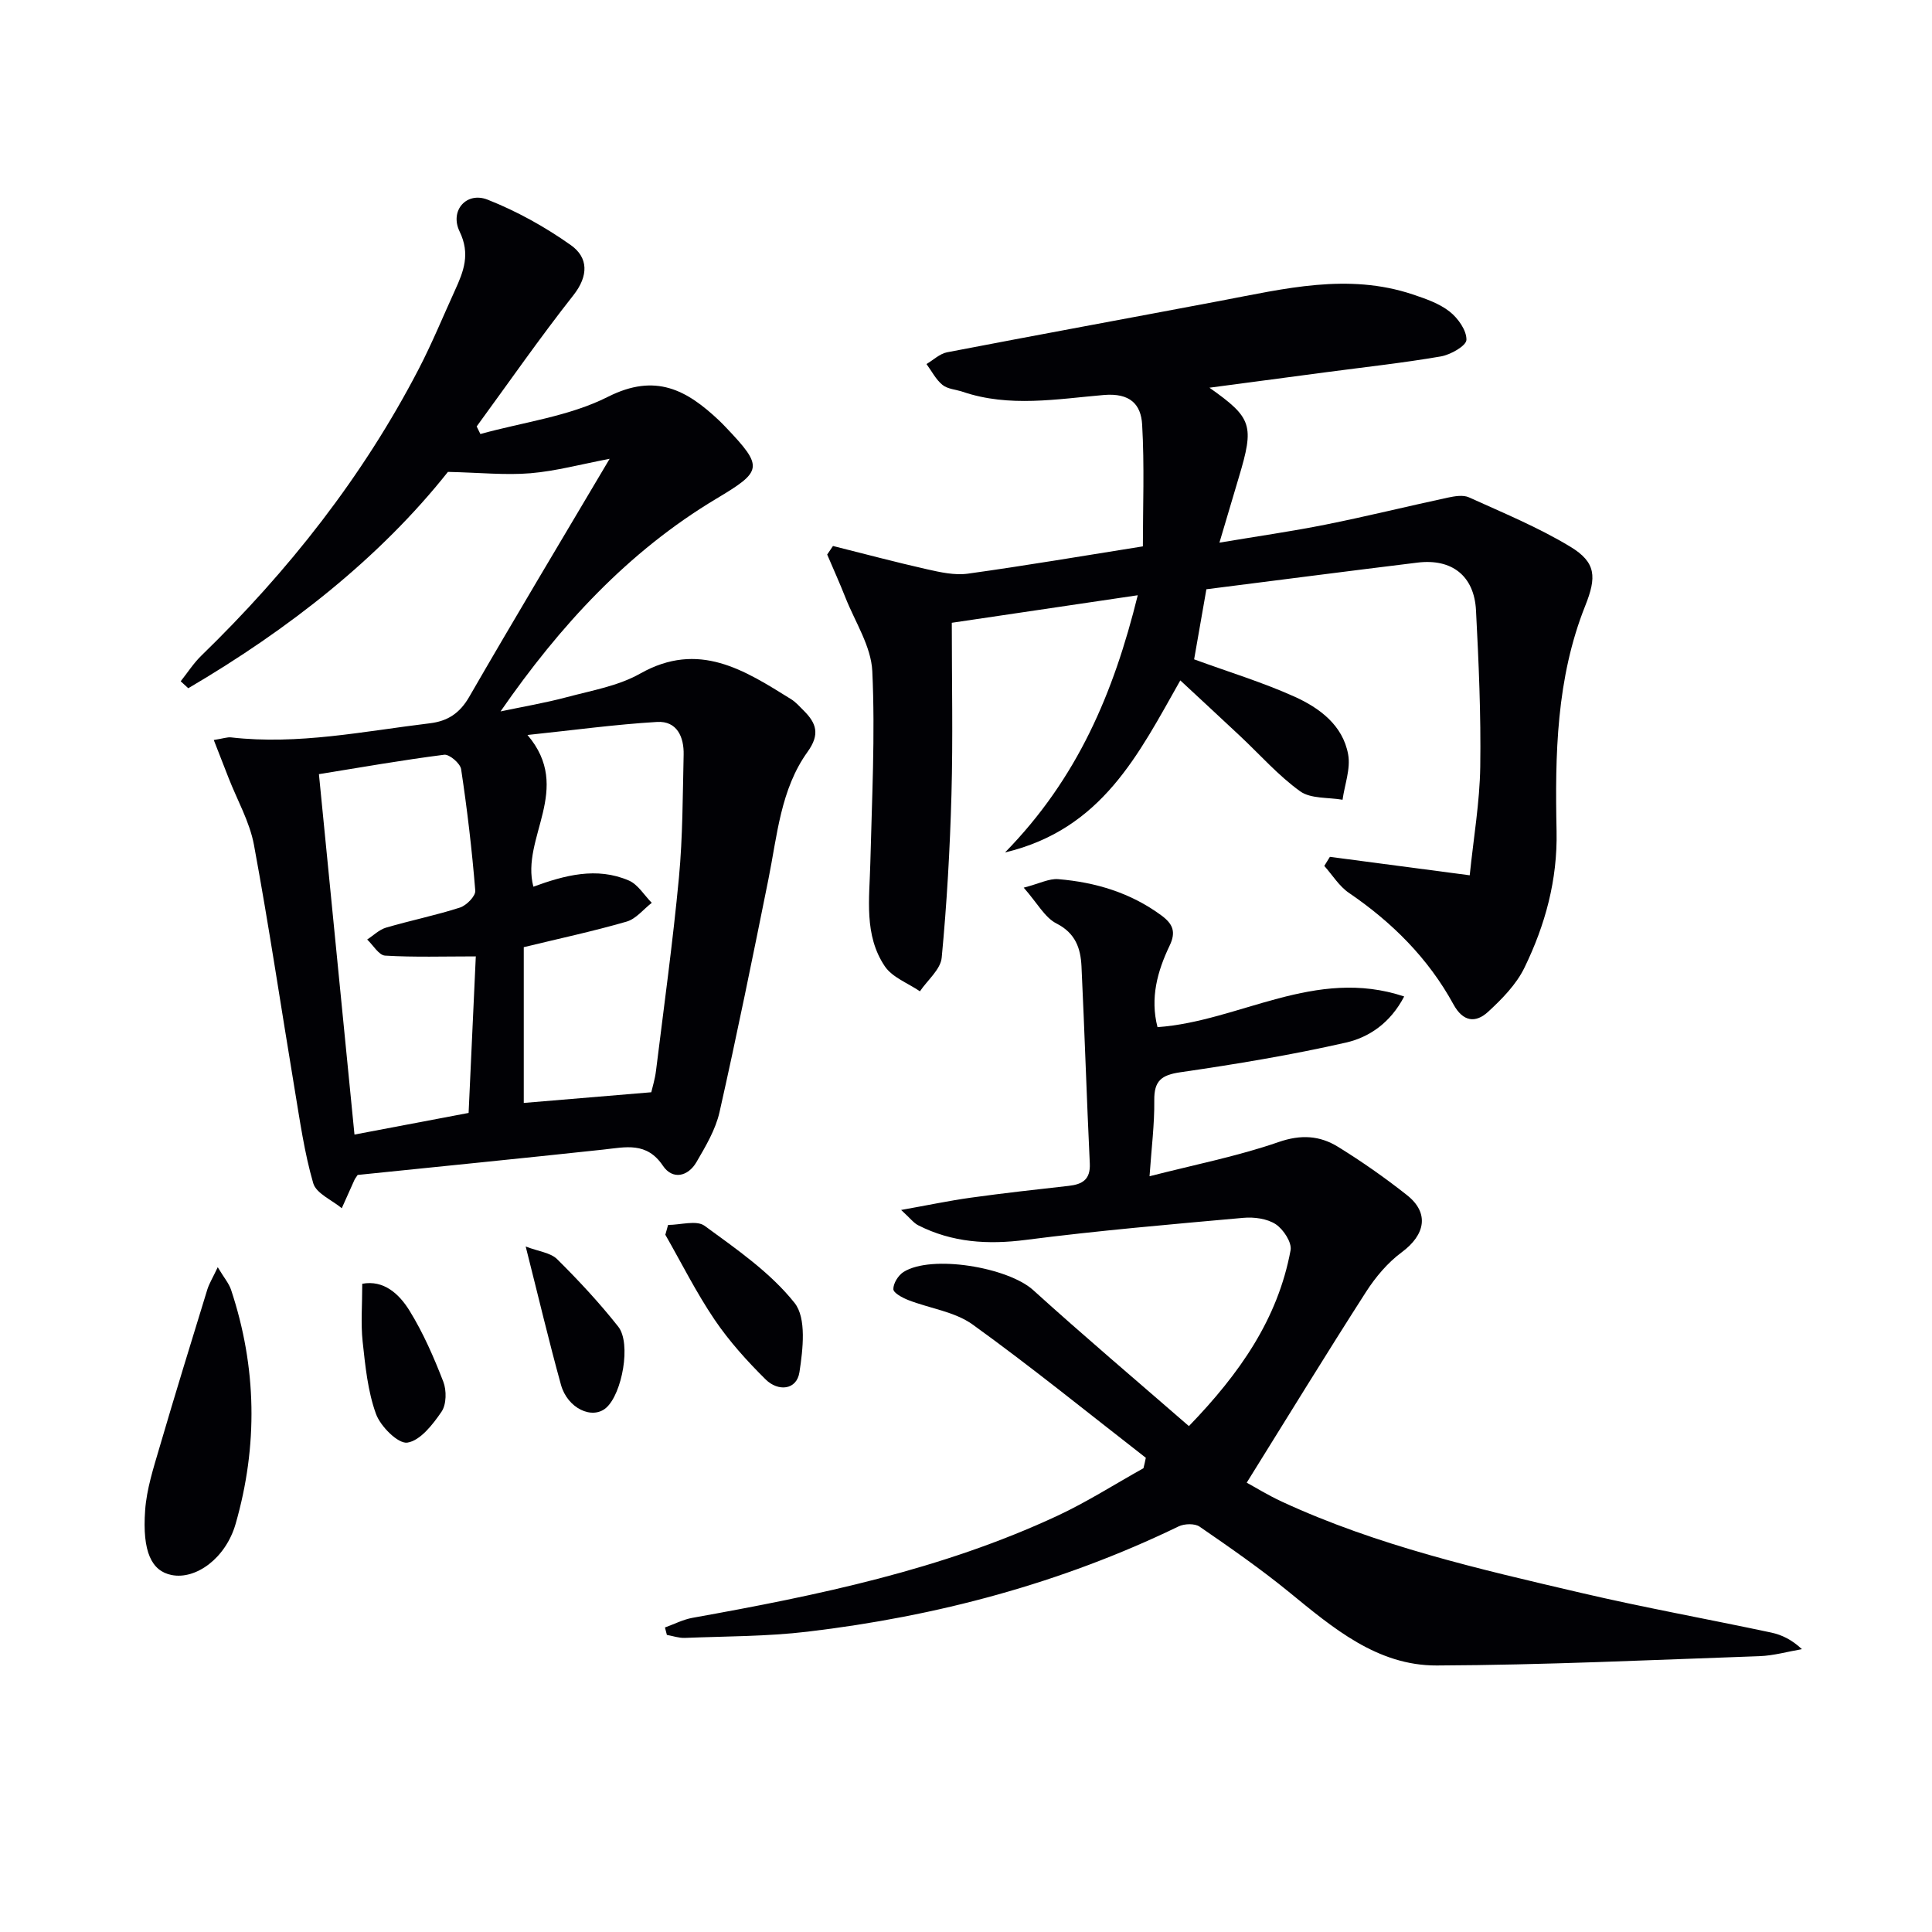
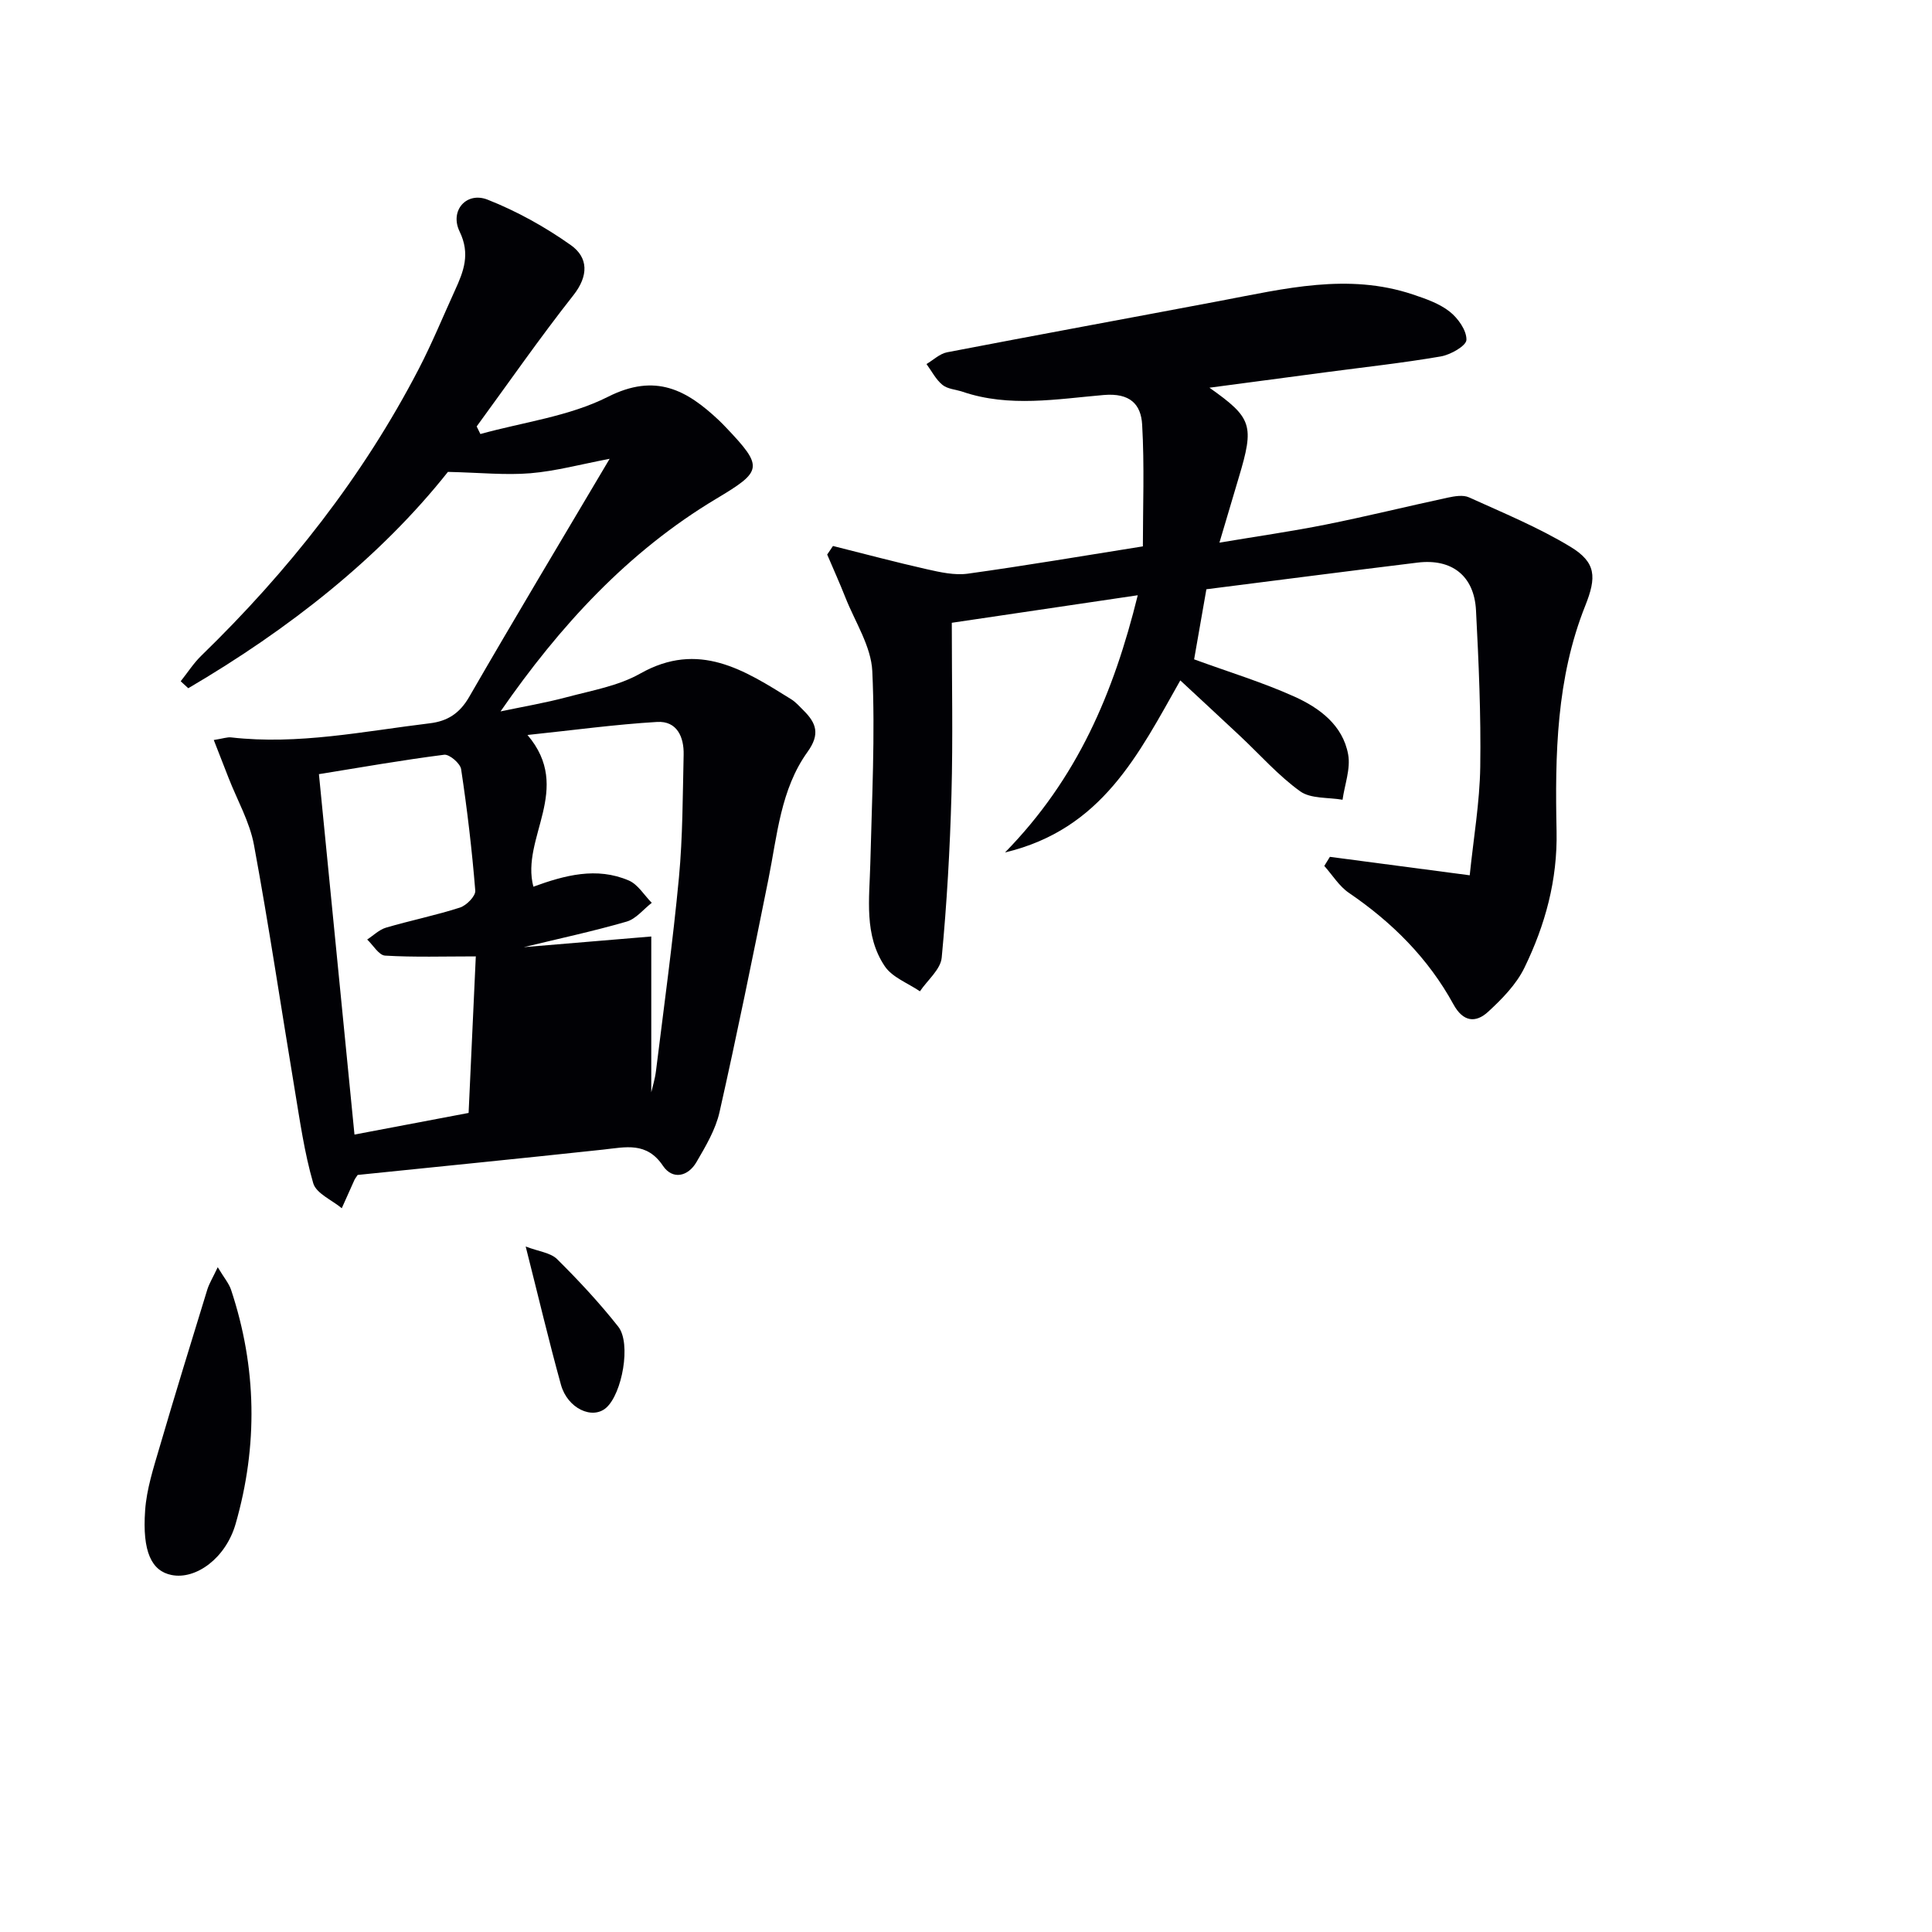
<svg xmlns="http://www.w3.org/2000/svg" enable-background="new 0 0 400 400" viewBox="0 0 400 400">
  <g fill="#010105">
-     <path d="m44.26 153.21c1.96-.31 2.8-.63 3.58-.54 13.9 1.59 27.48-1.27 41.15-2.92 3.66-.44 6.17-2.05 8.13-5.43 9.38-16.25 19.04-32.35 29.1-49.33-5.99 1.14-11.16 2.55-16.4 2.99-5.17.43-10.42-.13-17.08-.28-14.07 17.74-32.88 32.54-53.76 44.79-.52-.48-1.05-.96-1.57-1.44 1.41-1.77 2.65-3.72 4.26-5.29 18.03-17.51 33.43-37.02 45.03-59.38 2.75-5.3 5.02-10.84 7.5-16.28 1.79-3.92 3.21-7.51.96-12.16-2.11-4.34 1.43-8.33 5.8-6.6 6.06 2.39 11.92 5.65 17.24 9.42 3.6 2.56 3.7 6.32.51 10.37-6.96 8.83-13.38 18.08-20.02 27.16.26.52.52 1.05.77 1.57 8.86-2.46 18.37-3.64 26.42-7.71 9.87-4.98 16.32-1.39 22.97 4.88.48.46.95.93 1.41 1.42 7.92 8.31 7.59 9.09-1.98 14.82-18.24 10.92-32.35 26.26-44.65 44.02 4.59-.97 9.23-1.75 13.76-2.96 5.13-1.37 10.62-2.31 15.15-4.87 12.14-6.86 21.58-.71 31.25 5.3.97.6 1.76 1.52 2.59 2.34 2.63 2.62 3.45 4.9.82 8.56-5.59 7.77-6.28 17.3-8.11 26.39-3.24 16.09-6.51 32.19-10.12 48.2-.82 3.63-2.86 7.06-4.77 10.34-1.76 3.03-4.96 3.72-6.94.78-3.37-5.03-7.74-3.86-12.35-3.36-17 1.83-34.01 3.52-50.86 5.25-.32.49-.54.75-.67 1.04-.88 1.95-1.75 3.9-2.62 5.85-2.05-1.71-5.3-3.06-5.91-5.18-1.84-6.34-2.76-12.96-3.85-19.49-2.81-16.85-5.31-33.75-8.42-50.55-.89-4.79-3.46-9.26-5.26-13.88-.96-2.42-1.9-4.84-3.06-7.84zm90.58 72.93c.23-1.01.77-2.72.98-4.46 1.65-13.34 3.49-26.66 4.75-40.03.79-8.42.77-16.92.97-25.39.09-3.69-1.39-7.03-5.49-6.79-8.63.51-17.22 1.69-26.84 2.7 9.53 11.21-1.45 21.27 1.22 31.41 6.48-2.36 13.08-4.15 19.76-1.28 1.89.81 3.18 3.04 4.75 4.62-1.73 1.34-3.26 3.33-5.21 3.89-6.94 2.01-14.01 3.52-21.29 5.29v32.25c8.77-.74 17.29-1.45 26.4-2.21zm-36.33-28.13c-6.64 0-12.72.2-18.78-.16-1.3-.08-2.47-2.17-3.71-3.33 1.29-.84 2.48-2.04 3.9-2.46 5.07-1.49 10.28-2.54 15.31-4.16 1.35-.43 3.26-2.38 3.17-3.5-.68-8.41-1.67-16.81-2.93-25.15-.18-1.2-2.43-3.12-3.5-2.99-8.64 1.1-17.22 2.61-25.94 4.02 2.49 25.22 4.91 49.75 7.36 74.62 8.16-1.55 15.74-2.99 23.63-4.48.51-10.84.99-21.37 1.49-32.41z" />
+     <path d="m44.26 153.21c1.96-.31 2.8-.63 3.58-.54 13.9 1.59 27.48-1.27 41.15-2.92 3.66-.44 6.17-2.05 8.13-5.43 9.38-16.25 19.04-32.35 29.1-49.33-5.99 1.14-11.16 2.55-16.4 2.99-5.17.43-10.42-.13-17.08-.28-14.07 17.74-32.88 32.54-53.76 44.79-.52-.48-1.05-.96-1.57-1.44 1.41-1.77 2.65-3.72 4.26-5.29 18.03-17.51 33.43-37.02 45.03-59.38 2.75-5.3 5.02-10.84 7.5-16.28 1.79-3.92 3.21-7.51.96-12.16-2.11-4.34 1.43-8.33 5.8-6.6 6.06 2.39 11.92 5.65 17.24 9.42 3.6 2.56 3.7 6.32.51 10.37-6.96 8.83-13.38 18.08-20.02 27.16.26.52.52 1.05.77 1.57 8.86-2.46 18.37-3.64 26.42-7.71 9.87-4.98 16.32-1.39 22.97 4.88.48.46.95.93 1.41 1.42 7.92 8.31 7.59 9.09-1.98 14.82-18.24 10.92-32.35 26.26-44.65 44.02 4.59-.97 9.23-1.75 13.76-2.96 5.13-1.37 10.62-2.31 15.15-4.87 12.14-6.86 21.58-.71 31.25 5.3.97.6 1.76 1.52 2.59 2.34 2.63 2.62 3.45 4.9.82 8.56-5.59 7.77-6.28 17.3-8.11 26.39-3.24 16.09-6.51 32.19-10.12 48.2-.82 3.63-2.86 7.06-4.77 10.34-1.76 3.03-4.96 3.72-6.94.78-3.37-5.03-7.74-3.86-12.35-3.36-17 1.83-34.01 3.52-50.86 5.25-.32.49-.54.75-.67 1.04-.88 1.95-1.75 3.9-2.62 5.85-2.05-1.71-5.3-3.06-5.91-5.18-1.84-6.34-2.76-12.96-3.85-19.49-2.81-16.85-5.31-33.75-8.42-50.55-.89-4.79-3.46-9.26-5.26-13.88-.96-2.42-1.9-4.84-3.06-7.84zm90.58 72.93c.23-1.01.77-2.72.98-4.46 1.65-13.34 3.49-26.66 4.75-40.03.79-8.42.77-16.92.97-25.39.09-3.69-1.39-7.03-5.49-6.79-8.63.51-17.22 1.69-26.84 2.7 9.53 11.21-1.45 21.27 1.22 31.41 6.48-2.36 13.08-4.15 19.76-1.28 1.89.81 3.18 3.04 4.75 4.62-1.73 1.34-3.26 3.33-5.21 3.89-6.94 2.01-14.01 3.52-21.29 5.29c8.77-.74 17.29-1.45 26.4-2.21zm-36.33-28.13c-6.64 0-12.72.2-18.78-.16-1.3-.08-2.47-2.17-3.71-3.33 1.29-.84 2.48-2.04 3.9-2.46 5.07-1.49 10.28-2.54 15.31-4.16 1.35-.43 3.26-2.38 3.17-3.5-.68-8.41-1.67-16.81-2.93-25.15-.18-1.2-2.43-3.12-3.5-2.99-8.64 1.1-17.22 2.61-25.94 4.02 2.49 25.22 4.91 49.75 7.36 74.62 8.16-1.55 15.74-2.99 23.63-4.48.51-10.84.99-21.37 1.49-32.41z" />
    <path d="m172.46 113.04c6.48 1.62 12.94 3.35 19.46 4.82 2.76.62 5.73 1.29 8.47.91 11.97-1.66 23.89-3.69 36.23-5.65 0-8.11.34-16.68-.15-25.2-.24-4.21-2.5-6.6-7.94-6.14-9.68.83-19.55 2.61-29.2-.66-1.41-.48-3.13-.56-4.2-1.43-1.37-1.11-2.23-2.85-3.31-4.32 1.41-.83 2.73-2.13 4.25-2.43 18.86-3.63 37.75-7.09 56.62-10.66 13.21-2.5 26.4-5.81 39.81-1.32 2.66.89 5.48 1.86 7.63 3.55 1.74 1.37 3.53 3.89 3.48 5.85-.03 1.24-3.3 3.1-5.33 3.44-7.85 1.35-15.79 2.21-23.69 3.26-8.02 1.06-16.03 2.13-24.19 3.21 8.86 6.26 9.33 7.76 6.07 18.61-1.24 4.12-2.45 8.24-4 13.47 7.9-1.33 15.01-2.34 22.05-3.75 8.44-1.69 16.8-3.76 25.22-5.57 1.42-.3 3.18-.61 4.39-.06 7.08 3.21 14.34 6.2 20.97 10.21 5.4 3.26 5.47 6.31 3.11 12.23-6 15.02-6.27 30.86-5.94 46.67.21 10.12-2.35 19.44-6.66 28.29-1.68 3.45-4.62 6.45-7.5 9.1-2.58 2.38-5.19 2.13-7.19-1.53-5.21-9.53-12.69-16.98-21.64-23.08-2.03-1.38-3.42-3.7-5.1-5.58.39-.63.77-1.26 1.16-1.88 9.28 1.22 18.57 2.45 28.95 3.82.8-7.8 2.07-15.12 2.18-22.46.16-10.79-.32-21.61-.88-32.4-.37-7.14-5-10.75-12.1-9.88-14.49 1.77-28.96 3.65-43.72 5.52-.92 5.27-1.77 10.12-2.54 14.51 7.16 2.62 14.16 4.74 20.77 7.72 5.19 2.34 10.02 5.91 11.12 11.97.54 2.96-.72 6.24-1.16 9.38-2.97-.52-6.57-.17-8.78-1.75-4.54-3.27-8.33-7.6-12.45-11.46-3.98-3.73-7.98-7.43-12.36-11.5-8.66 15.29-16.19 30.83-36.29 35.62 14.99-15.33 22.46-32.93 27.48-53.25-13.67 2.02-26.4 3.91-38.5 5.7 0 12.36.25 23.95-.07 35.54-.31 11.28-.95 22.56-2.02 33.79-.23 2.44-2.94 4.65-4.51 6.97-2.47-1.69-5.71-2.87-7.27-5.18-4.34-6.45-3.18-13.99-3-21.3.32-13.27 1.03-26.56.41-39.79-.24-5.17-3.57-10.2-5.57-15.27-1.18-2.99-2.51-5.93-3.77-8.89.4-.58.8-1.18 1.2-1.77z" />
-     <path d="m237.23 301.82c-11.91-9.25-23.62-18.77-35.84-27.58-3.73-2.69-8.9-3.34-13.35-5.08-1.2-.47-3.06-1.46-3.08-2.25-.03-1.19 1.01-2.86 2.09-3.55 5.8-3.68 21.66-.97 26.86 3.74 10.45 9.47 21.23 18.59 32.24 28.16 10.56-10.93 18.42-22.21 21.05-36.41.3-1.61-1.49-4.34-3.08-5.39-1.78-1.16-4.48-1.52-6.69-1.32-15.04 1.35-30.1 2.64-45.07 4.57-7.85 1.01-15.21.55-22.26-3.03-.94-.48-1.64-1.44-3.53-3.17 5.55-.99 9.95-1.92 14.4-2.54 6.75-.94 13.52-1.69 20.3-2.45 2.84-.32 4.52-1.31 4.36-4.64-.65-13.6-1.07-27.22-1.72-40.82-.18-3.71-1.23-6.86-5.19-8.87-2.4-1.22-3.93-4.18-6.77-7.41 3.25-.84 5.25-1.92 7.15-1.76 7.72.64 14.97 2.81 21.34 7.5 2.36 1.74 3.11 3.38 1.71 6.28-2.52 5.27-4.06 10.82-2.5 16.86 17.01-1.21 32.61-12.51 51.07-6.35-2.86 5.48-7.25 8.45-12.07 9.55-11.31 2.57-22.79 4.47-34.27 6.14-3.93.57-5.45 1.77-5.4 5.81.06 4.94-.58 9.9-.98 15.72 9.32-2.39 18.23-4.14 26.72-7.08 4.64-1.61 8.52-1.34 12.29.98 4.94 3.05 9.73 6.4 14.28 10 4.68 3.69 3.83 8.21-1.08 11.84-2.91 2.15-5.43 5.15-7.4 8.22-8.24 12.84-16.21 25.86-24.69 39.48 1.68.91 4.42 2.61 7.32 3.95 19.74 9.12 40.81 13.94 61.83 18.85 13.08 3.06 26.32 5.44 39.46 8.24 2.19.47 4.26 1.48 6.34 3.43-2.92.5-5.83 1.34-8.76 1.45-22.27.78-44.55 1.84-66.83 1.93-12.34.05-21.51-7.78-30.62-15.22-5.91-4.82-12.2-9.19-18.49-13.52-1.01-.7-3.16-.63-4.36-.05-24.33 11.78-50.07 18.62-76.81 21.79-8.4 1-16.93.95-25.41 1.29-1.23.05-2.48-.4-3.72-.62-.13-.51-.27-1.03-.4-1.54 1.9-.68 3.76-1.65 5.72-2 25.86-4.64 51.55-9.94 75.55-21.13 6.13-2.86 11.88-6.54 17.8-9.84.19-.71.34-1.44.49-2.16z" />
    <path d="m45.08 262.36c1.33 2.22 2.32 3.36 2.76 4.68 5.33 16.05 5.59 32.28.94 48.47-2.05 7.12-8.23 11.58-13.25 10.58-4.14-.82-6.1-4.81-5.48-13.41.31-4.38 1.72-8.73 2.97-12.99 3.2-10.94 6.56-21.83 9.91-32.73.4-1.26 1.13-2.43 2.15-4.6z" />
-     <path d="m138.32 253.61c2.57 0 5.89-1.04 7.56.18 6.62 4.84 13.62 9.67 18.63 15.97 2.49 3.14 1.73 9.59 1.01 14.32-.57 3.76-4.42 4.06-6.99 1.53-3.86-3.82-7.56-7.92-10.6-12.41-3.78-5.59-6.82-11.68-10.18-17.56.19-.68.38-1.35.57-2.03z" />
-     <path d="m75 265.79c4.45-.83 7.64 2.1 9.78 5.56 2.84 4.6 5.04 9.65 7 14.71.7 1.81.66 4.71-.36 6.21-1.8 2.65-4.41 6-7.08 6.41-1.9.29-5.57-3.36-6.5-5.95-1.71-4.72-2.21-9.93-2.76-14.98-.4-3.73-.08-7.55-.08-11.96z" />
    <path d="m108.84 258.08c2.69 1.03 5.15 1.27 6.51 2.62 4.46 4.42 8.77 9.05 12.66 13.98 2.71 3.45.8 13.86-2.5 16.78-2.87 2.53-8.01.15-9.37-4.76-2.51-9.06-4.66-18.2-7.3-28.62z" />
  </g>
</svg>